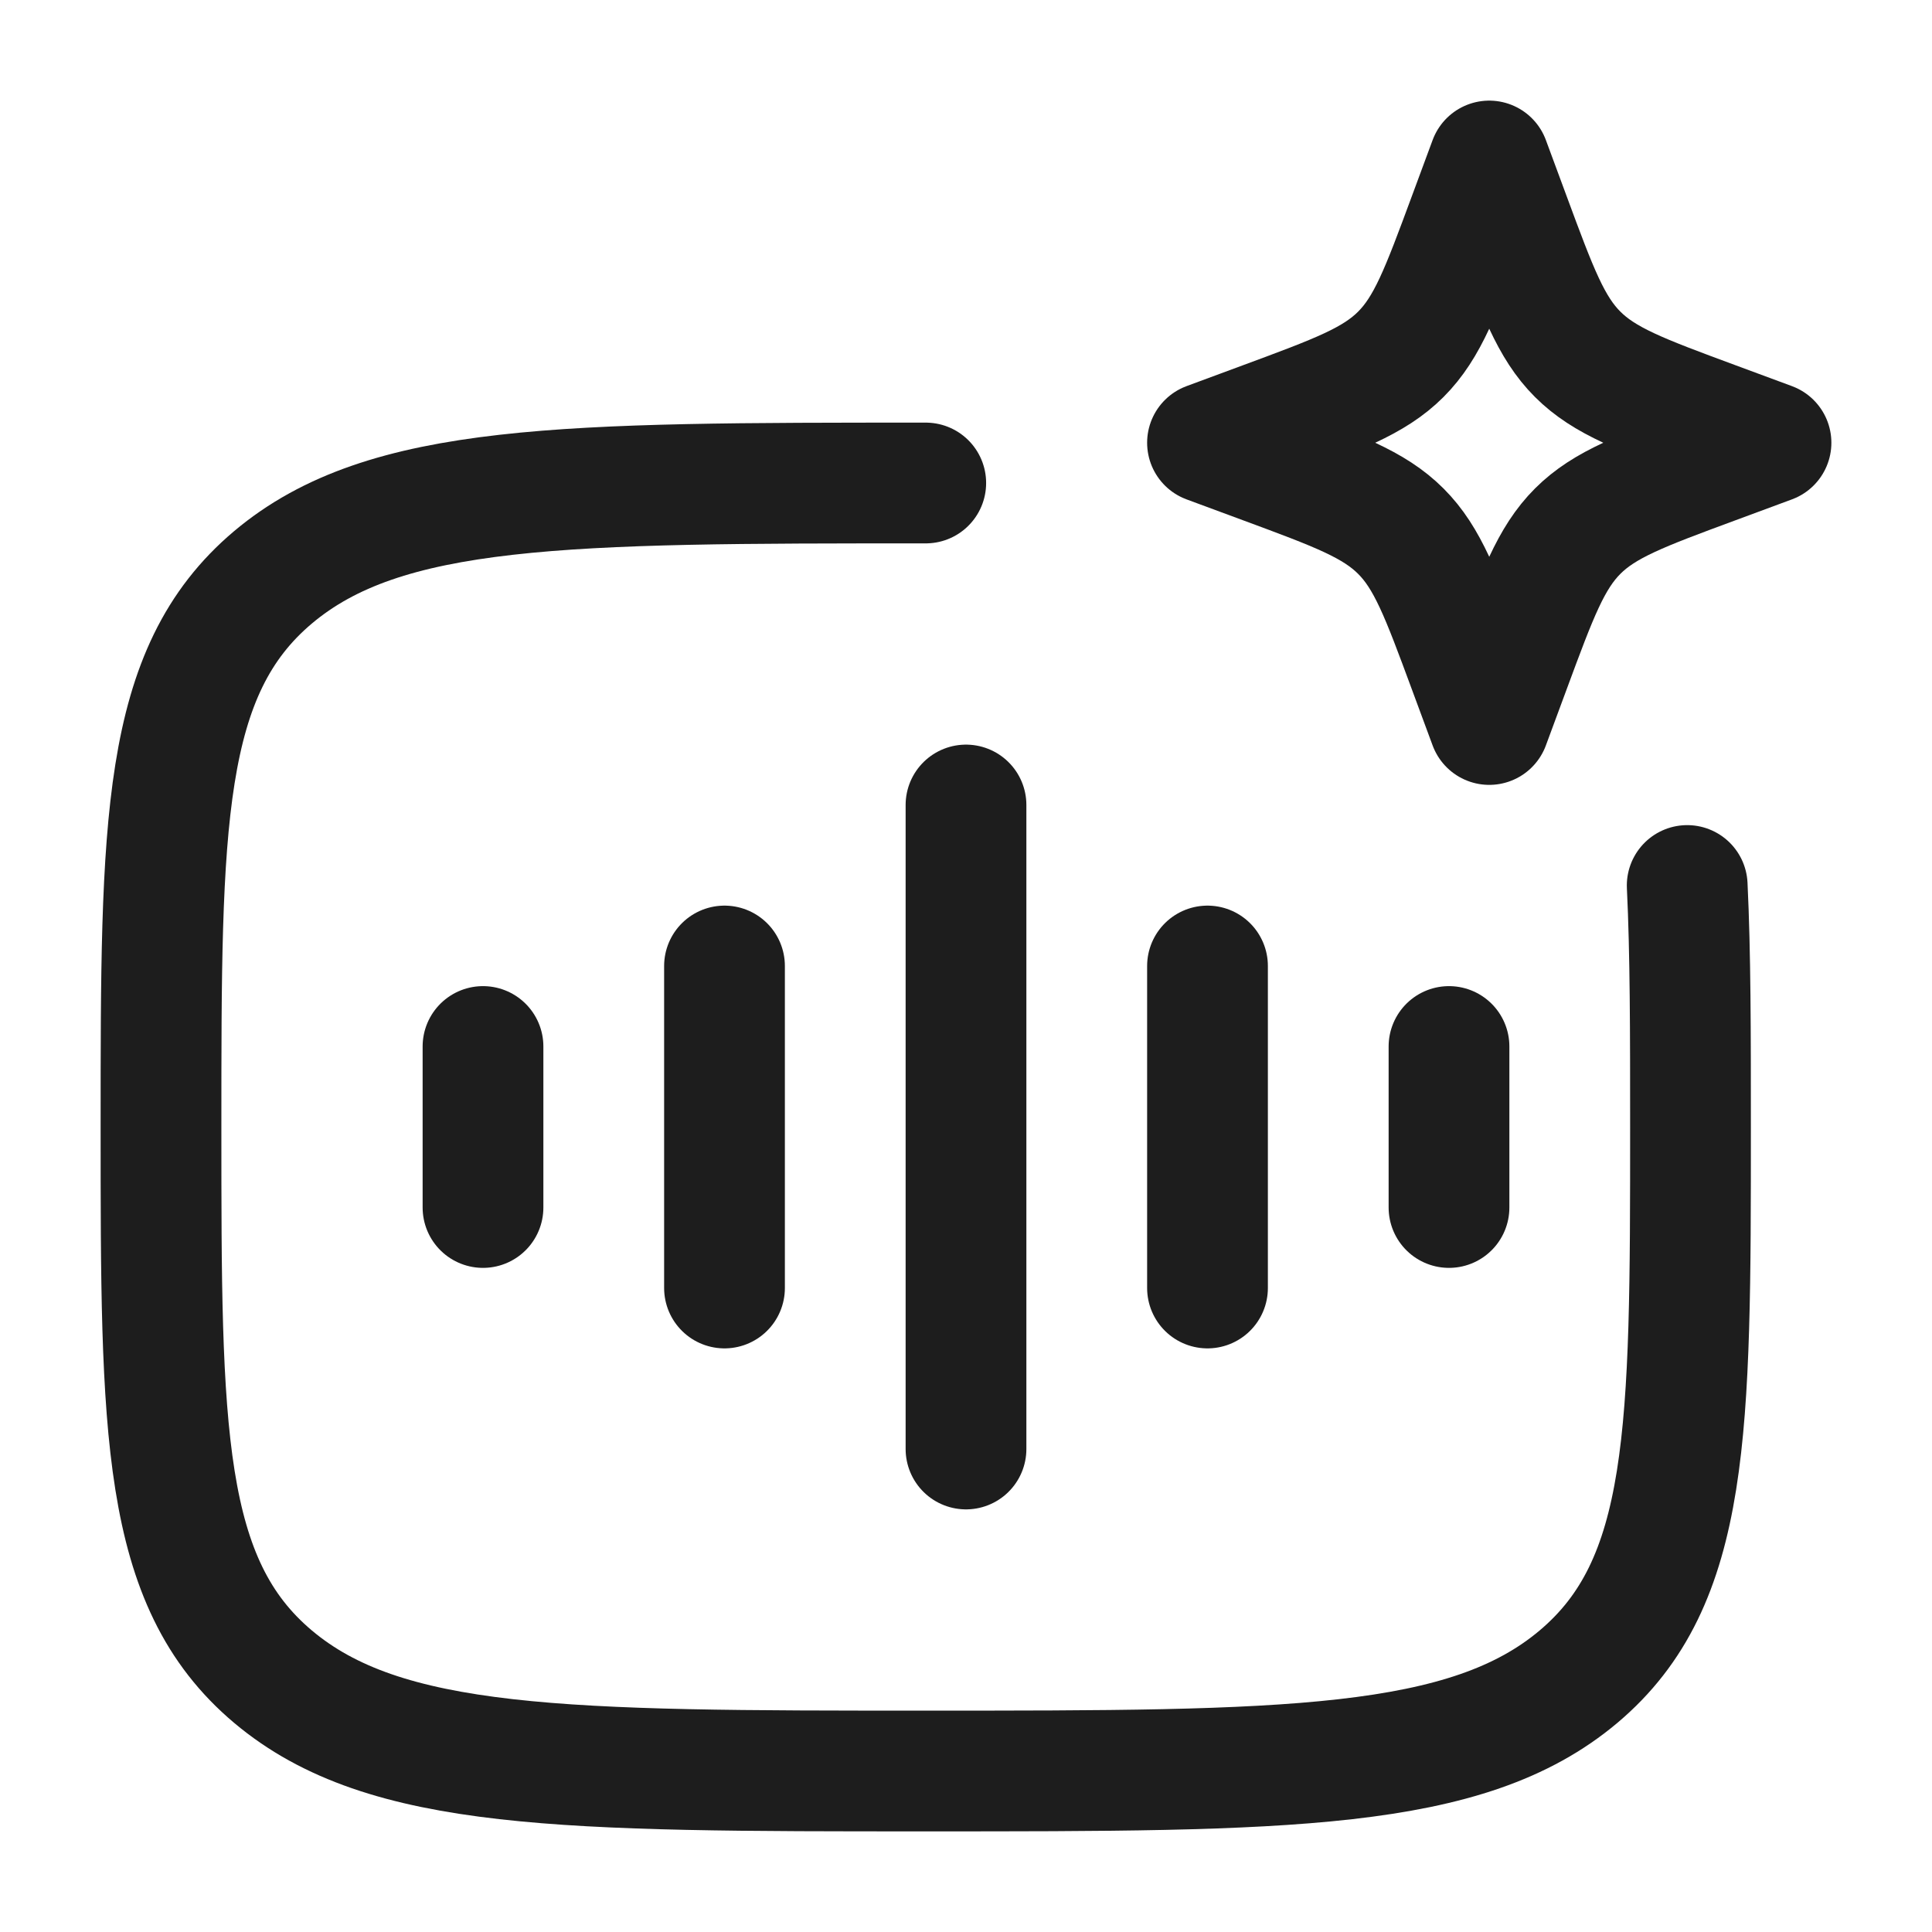
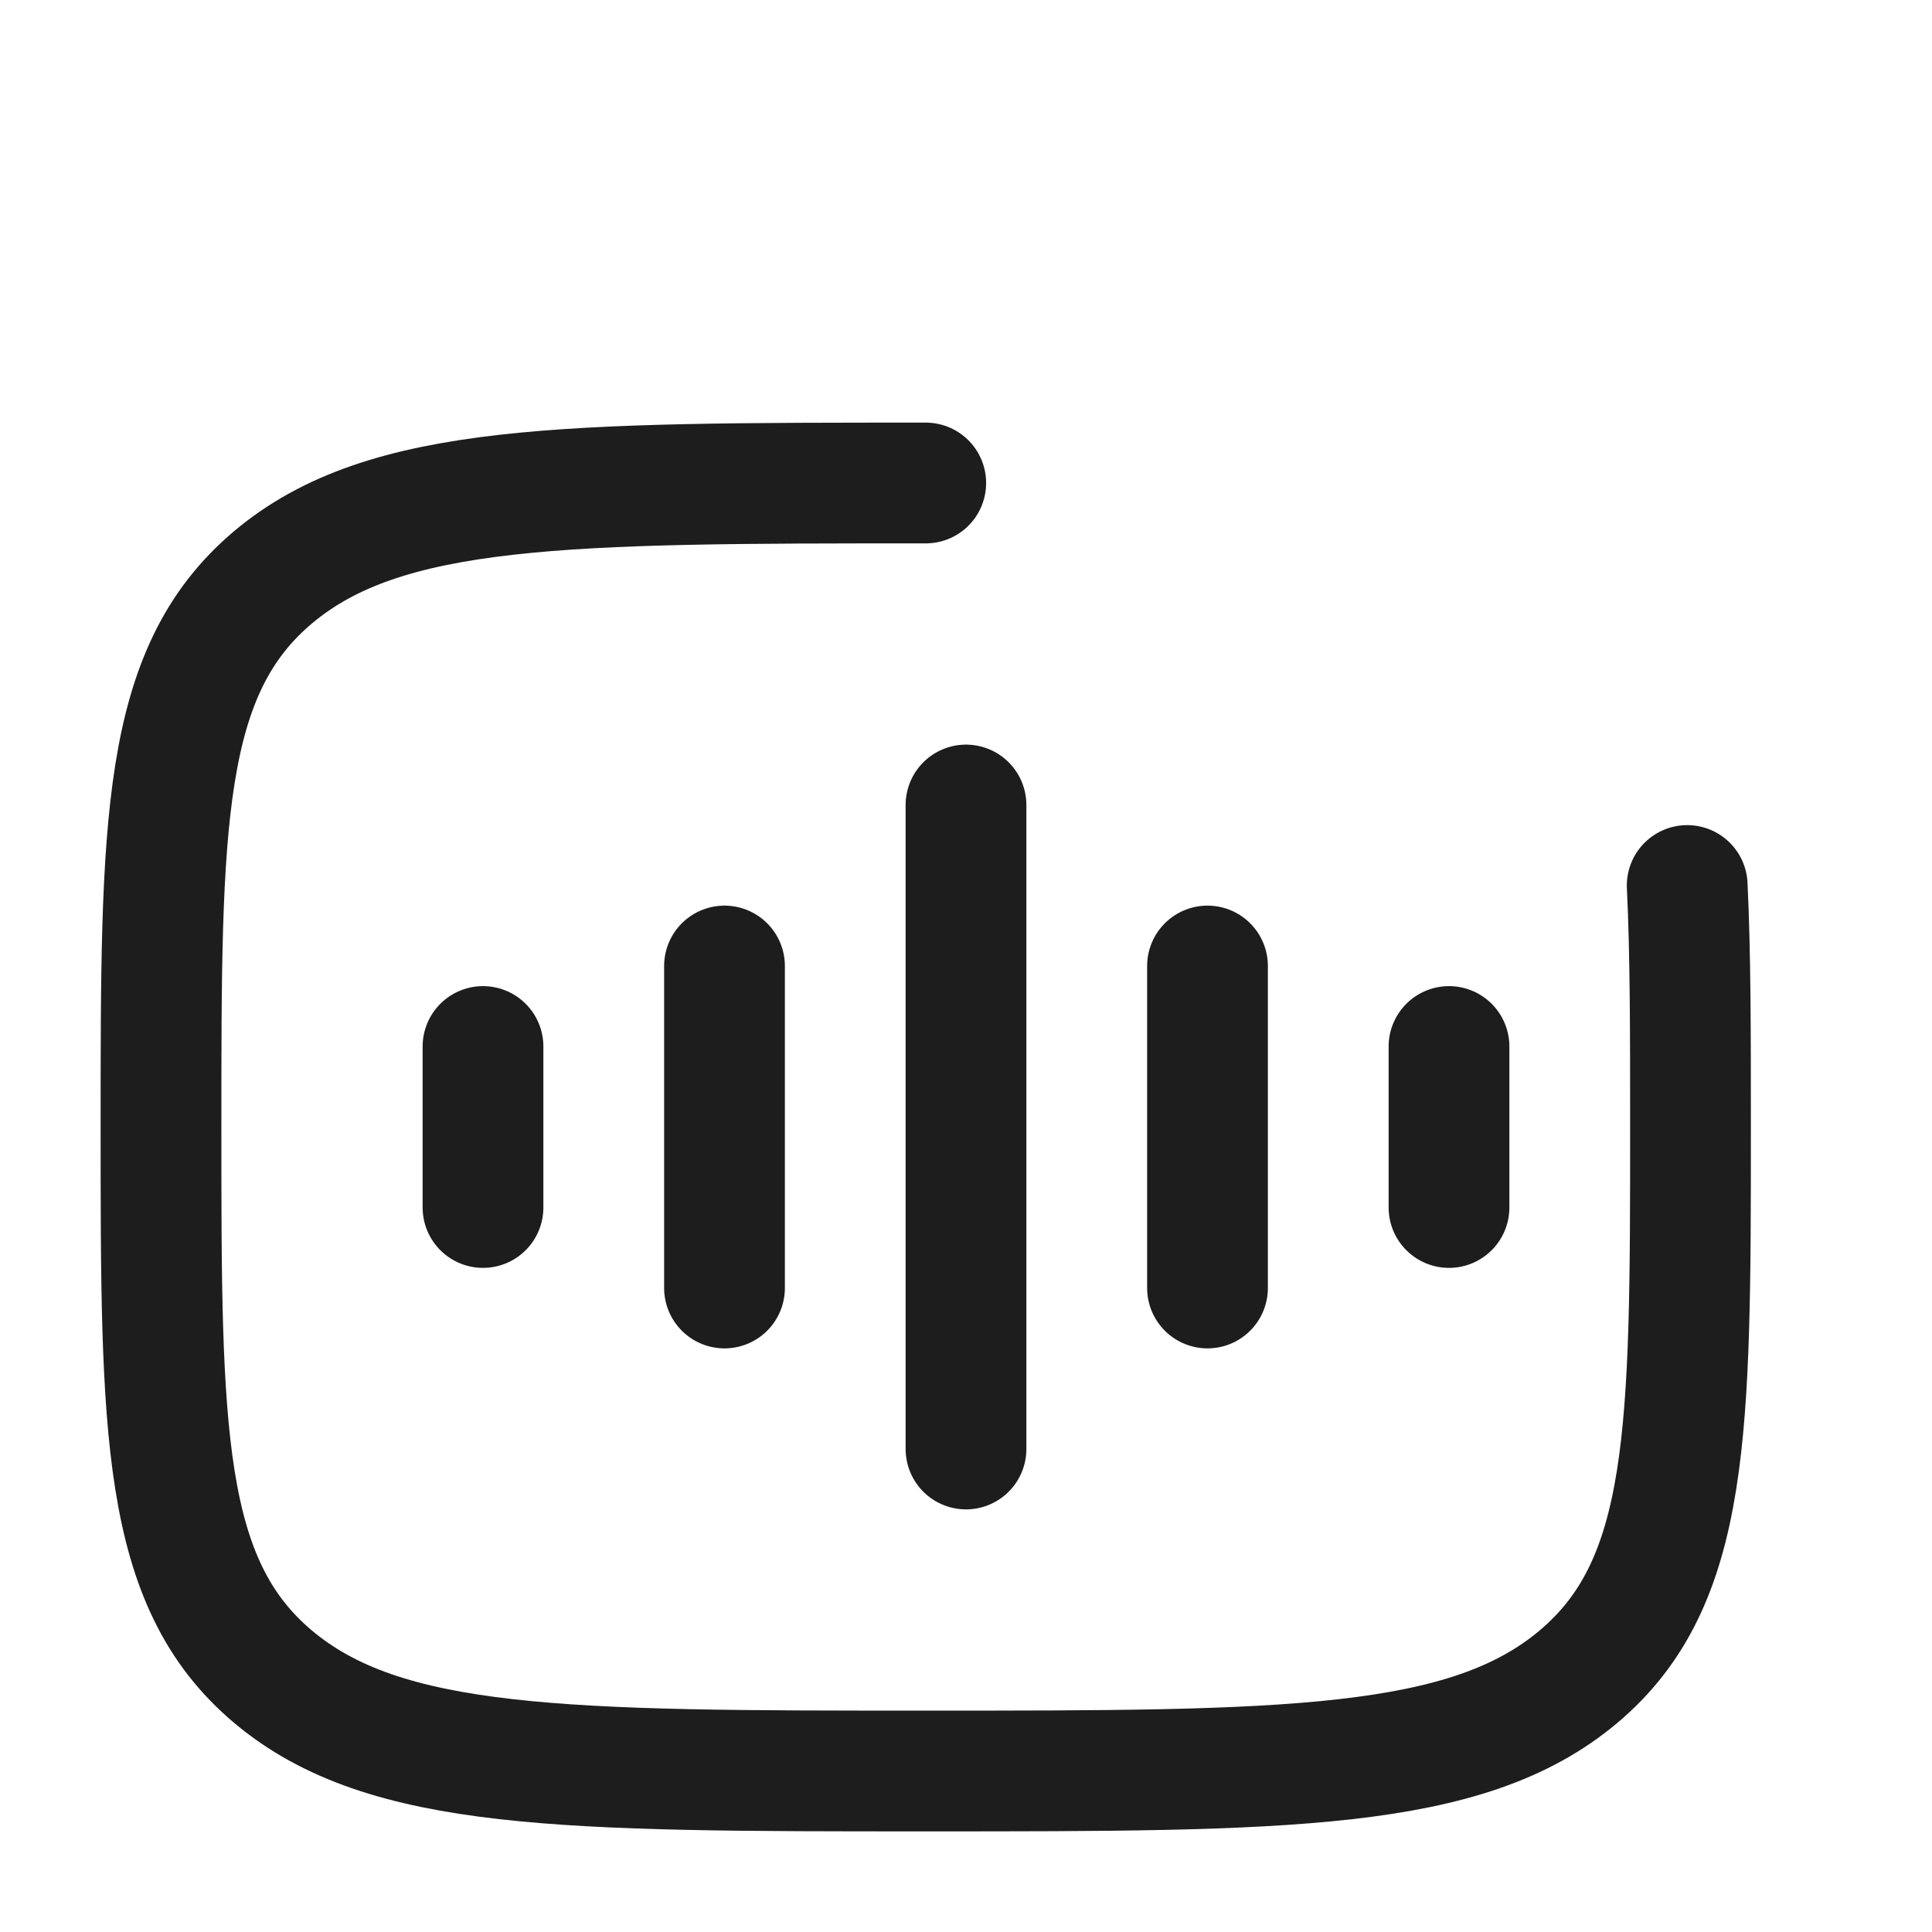
<svg xmlns="http://www.w3.org/2000/svg" width="24" height="24" viewBox="0 0 24 24" fill="none">
  <path d="M11.5 6C7.022 6 4.782 6 3.391 7.172C2 8.344 2 10.229 2 14C2 17.771 2 19.657 3.391 20.828C4.782 21.999 7.021 22 11.5 22C15.978 22 18.218 22 19.609 20.828C21 19.656 21 17.771 21 14C21 12.83 21 11.842 20.959 11" stroke="#1D1D1D" stroke-width="1.5" stroke-linecap="round" />
-   <path d="M18.5 2L18.758 2.697C19.096 3.611 19.265 4.068 19.598 4.401C19.932 4.735 20.389 4.904 21.303 5.242L22 5.5L21.303 5.758C20.389 6.096 19.932 6.265 19.599 6.598C19.265 6.932 19.096 7.389 18.758 8.303L18.5 9L18.242 8.303C17.904 7.389 17.735 6.932 17.402 6.599C17.068 6.265 16.611 6.096 15.697 5.758L15 5.5L15.697 5.242C16.611 4.904 17.068 4.735 17.401 4.402C17.735 4.068 17.904 3.611 18.242 2.697L18.5 2Z" stroke="#1D1D1D" stroke-width="1.5" stroke-linejoin="round" />
  <path d="M12 10L12 18M9 12L9 16M6 13L6 15M15 12L15 16M18 13L18 15" stroke="#1D1D1D" stroke-width="1.5" stroke-linecap="round" stroke-linejoin="round" />
</svg>